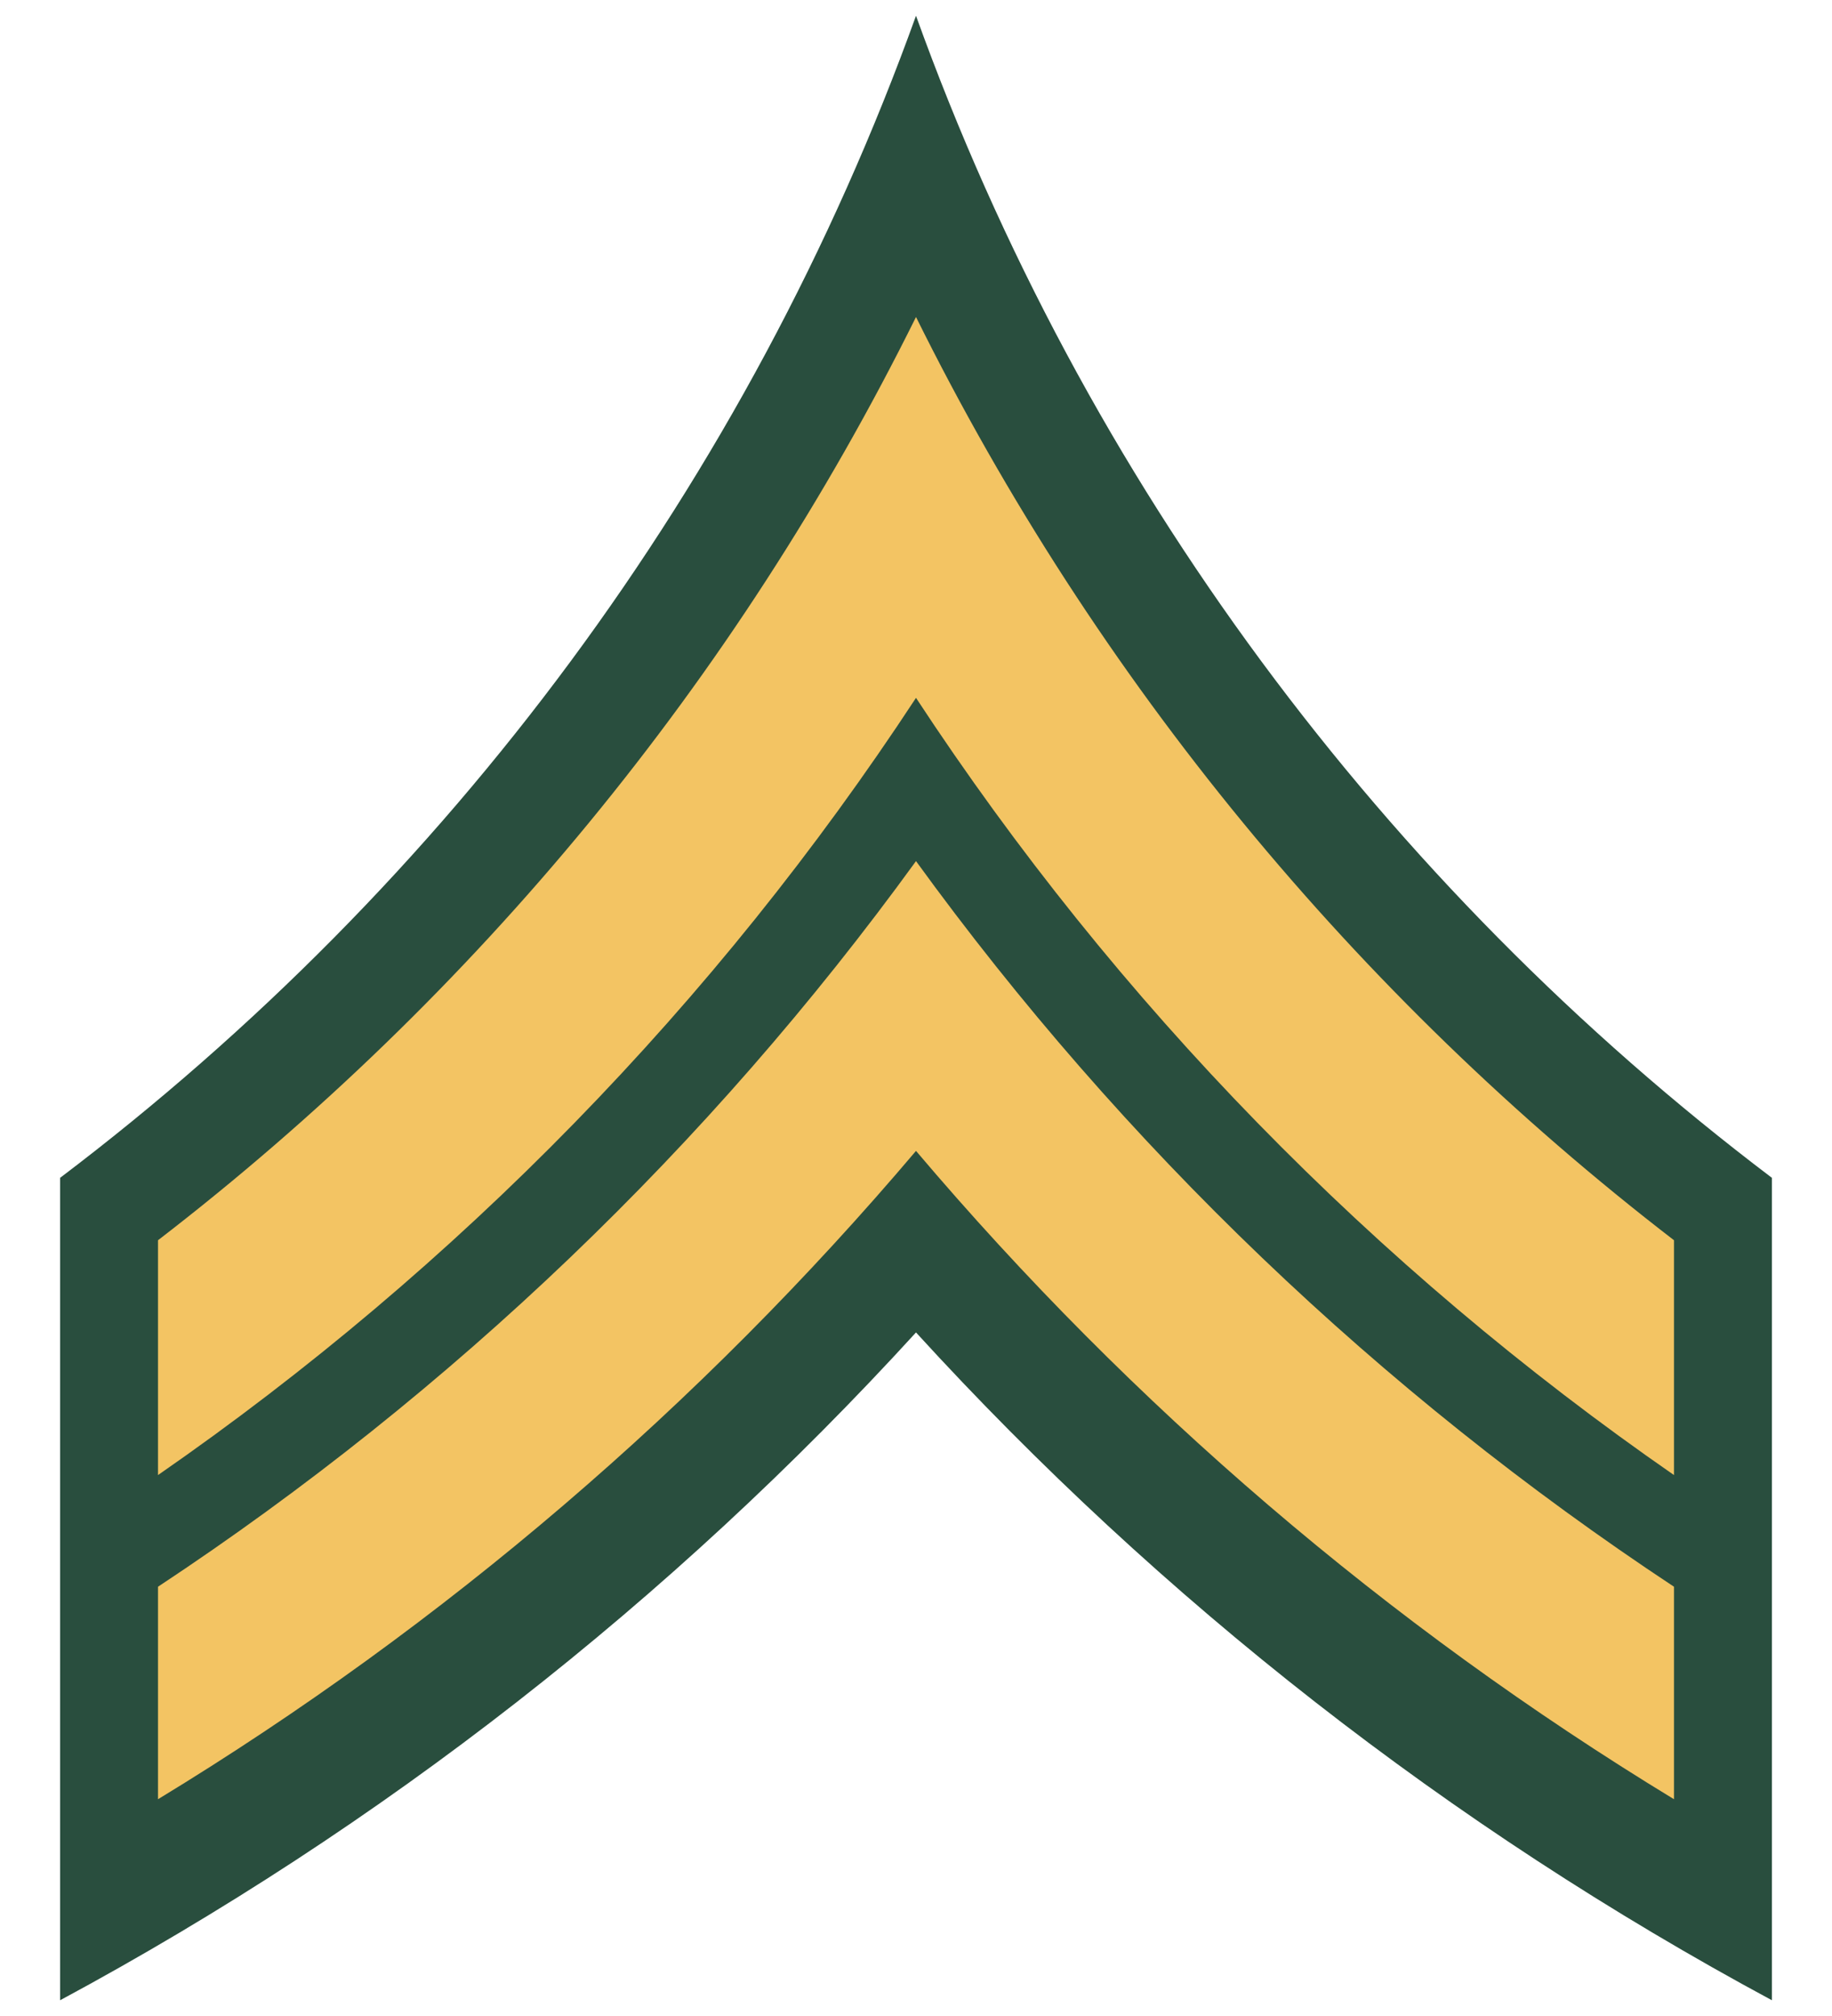
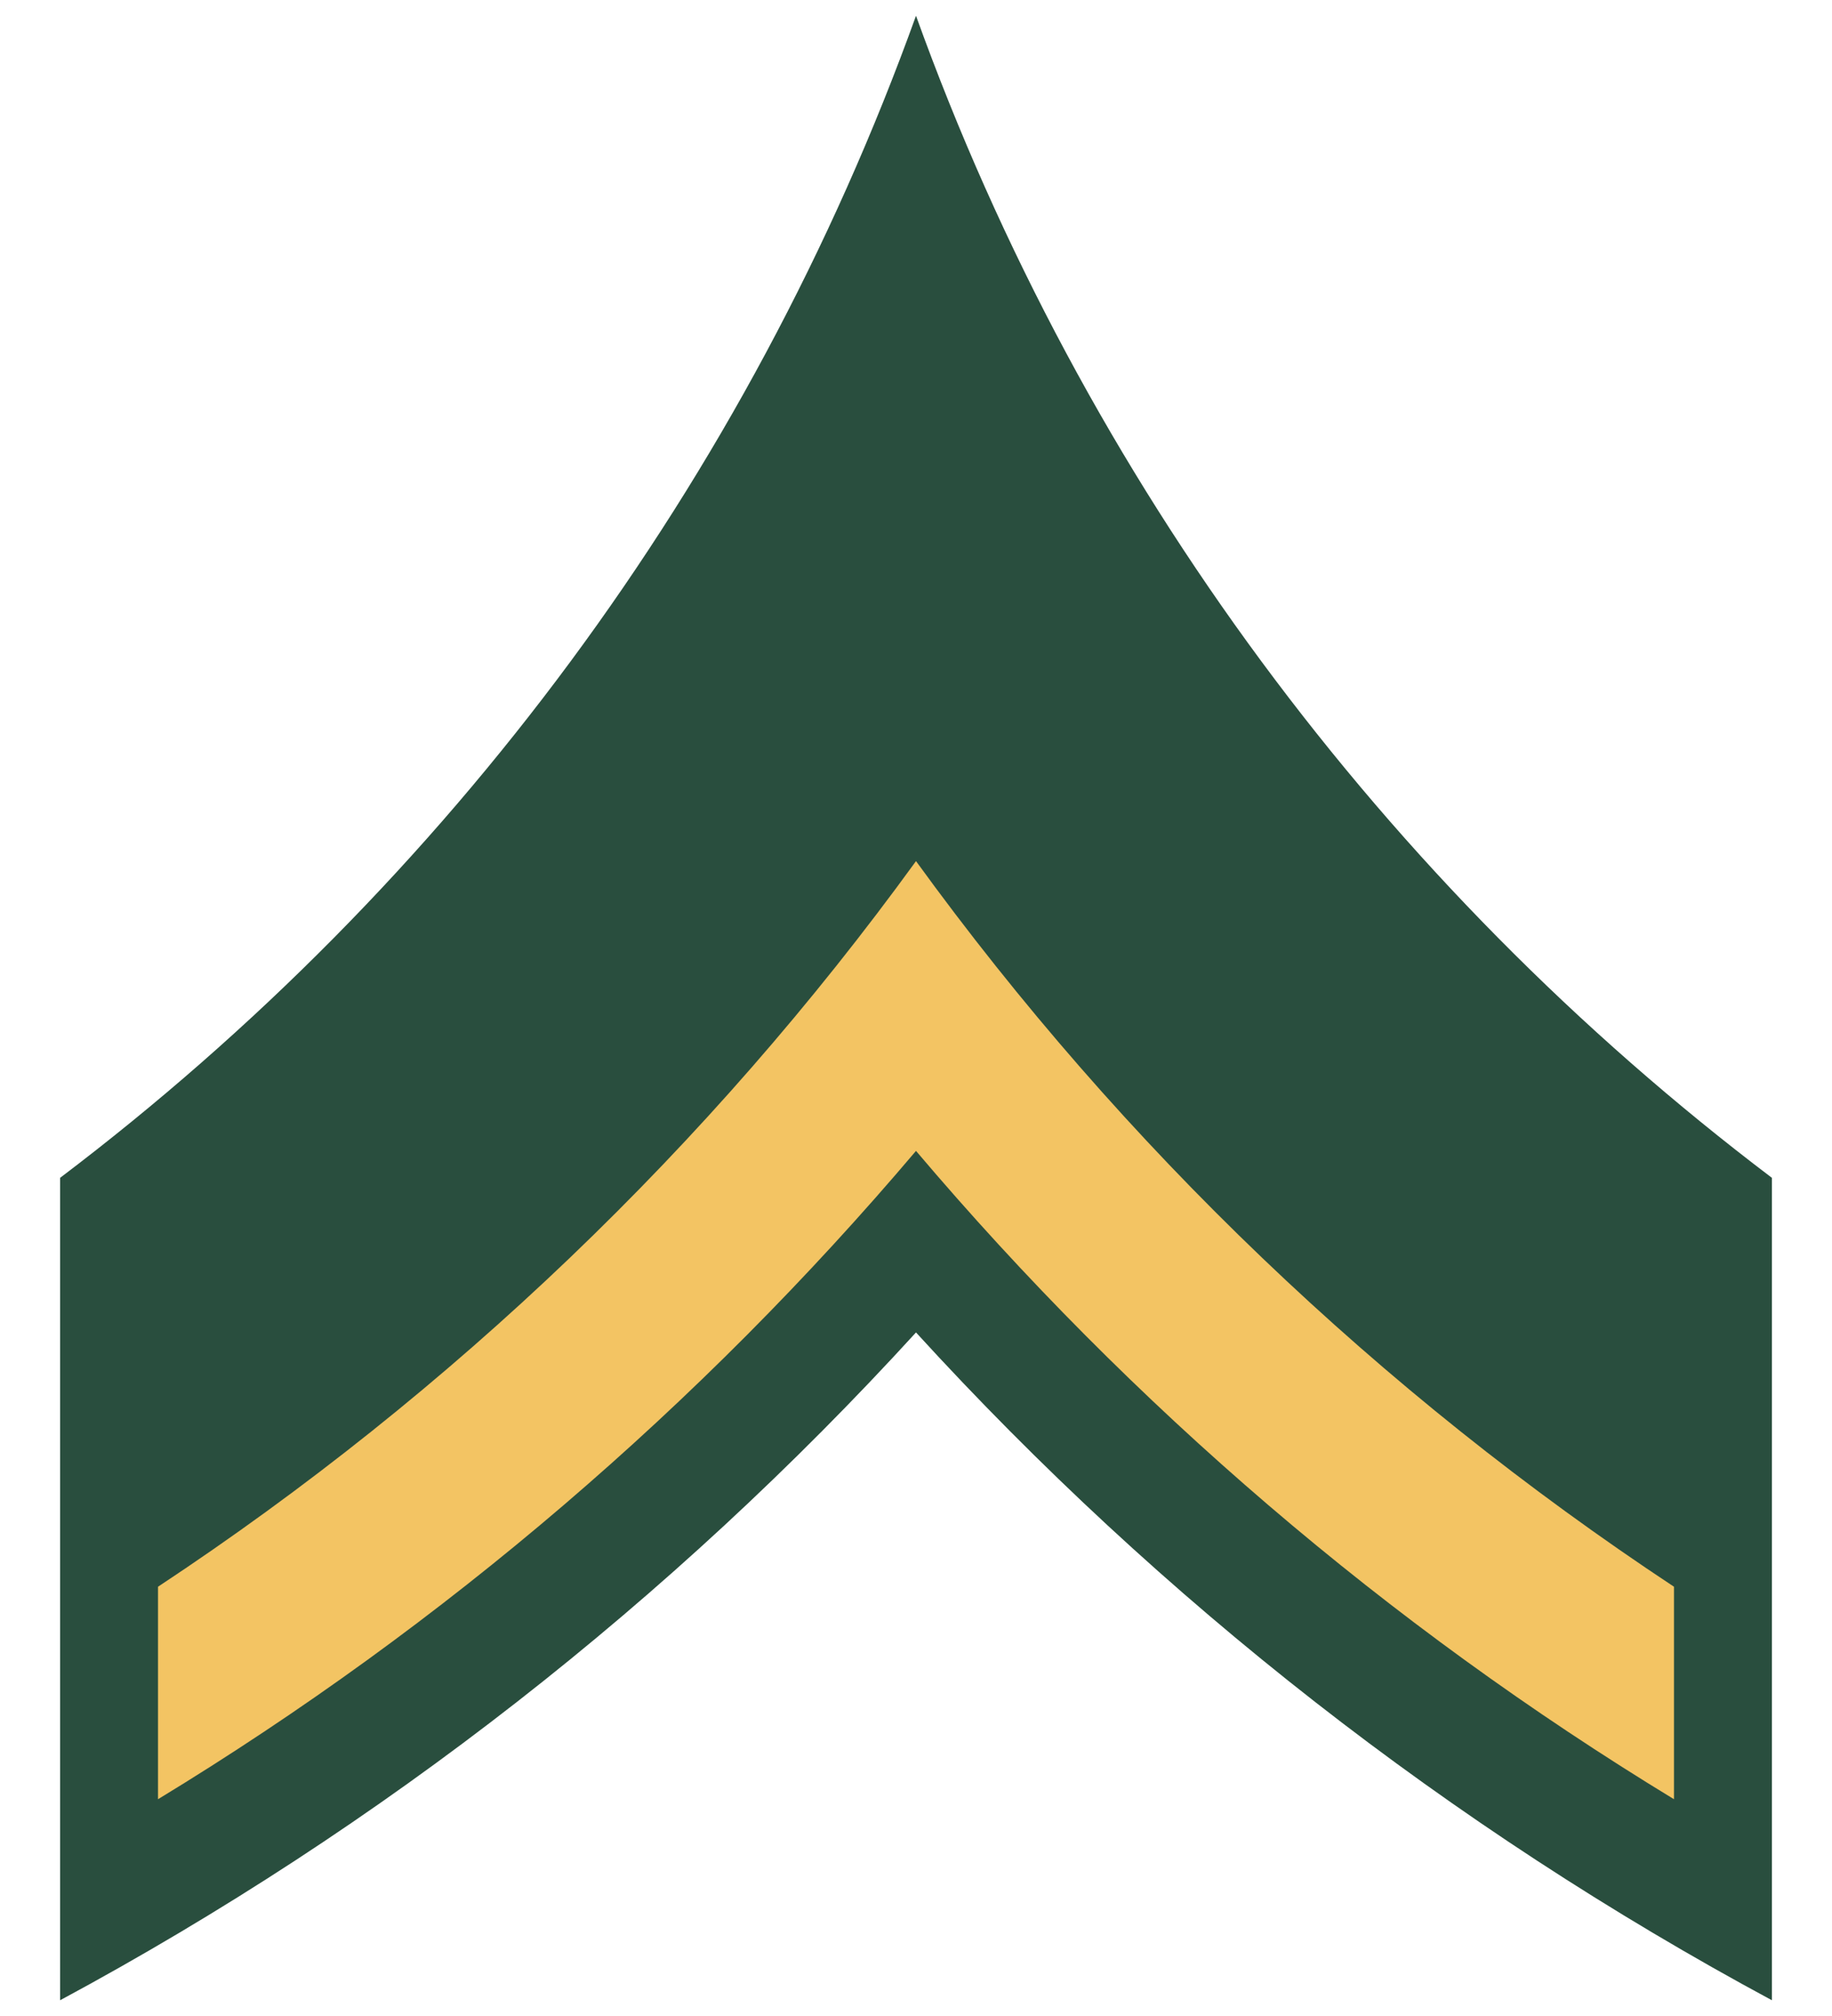
<svg xmlns="http://www.w3.org/2000/svg" xmlns:ns1="http://sodipodi.sourceforge.net/DTD/sodipodi-0.dtd" xmlns:ns2="http://www.inkscape.org/namespaces/inkscape" width="100" height="110" id="svg7987" ns1:version="0.32" ns2:version="0.45.1" version="1.0" ns1:docbase="C:\Documents and Settings\Flanker\Desktop" ns1:docname="US_Army_E-4.svg" ns2:output_extension="org.inkscape.output.svg.inkscape">
  <defs id="defs7989" />
  <ns1:namedview id="base" pagecolor="#ffffff" bordercolor="#666666" borderopacity="1.0" gridtolerance="10000" guidetolerance="10" objecttolerance="10" ns2:pageopacity="0.0" ns2:pageshadow="2" ns2:zoom="3.4909091" ns2:cx="46.718739" ns2:cy="54.140625" ns2:document-units="px" ns2:current-layer="layer1" ns2:window-width="823" ns2:window-height="577" ns2:window-x="298" ns2:window-y="125" ns2:showpageshadow="false" width="100px" height="110px" />
  <g ns2:label="Layer 1" ns2:groupmode="layer" id="layer1" transform="translate(-328.281,-478.221)">
    <g id="g7982" transform="translate(-632.495,327.988)">
      <path style="fill:#294e3e;fill-opacity:1;stroke:#000000;stroke-width:0;stroke-miterlimit:4;stroke-dasharray:none;stroke-opacity:1" d="M 1010.776,151.093 C 1001.621,176.518 985.22,198.482 964.058,214.499 L 964.058,259.374 C 981.634,249.914 997.423,237.557 1010.776,222.936 C 1024.13,237.557 1039.919,249.914 1057.495,259.374 L 1057.495,214.499 C 1036.332,198.482 1019.932,176.518 1010.776,151.093 z " id="path7633" />
-       <path id="path7661" d="M 1010.776,167.53 C 1000.974,187.319 986.747,204.553 969.401,217.905 L 969.401,230.718 C 985.765,219.383 999.844,204.969 1010.776,188.311 C 1021.709,204.969 1035.788,219.383 1052.151,230.718 L 1052.151,217.905 C 1034.805,204.553 1020.578,187.319 1010.776,167.53 z " style="fill:#f3c463;fill-opacity:1;stroke:#000000;stroke-width:0;stroke-miterlimit:4;stroke-dasharray:none;stroke-opacity:1" />
      <path id="path7659" d="M 1010.776,197.218 C 999.492,212.769 985.456,226.203 969.401,236.811 L 969.401,248.405 C 985.039,238.9 999.001,226.923 1010.776,213.03 C 1022.551,226.923 1036.514,238.9 1052.151,248.405 L 1052.151,236.811 C 1036.097,226.203 1022.06,212.769 1010.776,197.218 z " style="fill:#f3c463;fill-opacity:1;stroke:#000000;stroke-width:0;stroke-miterlimit:4;stroke-dasharray:none;stroke-opacity:1" />
    </g>
  </g>
</svg>